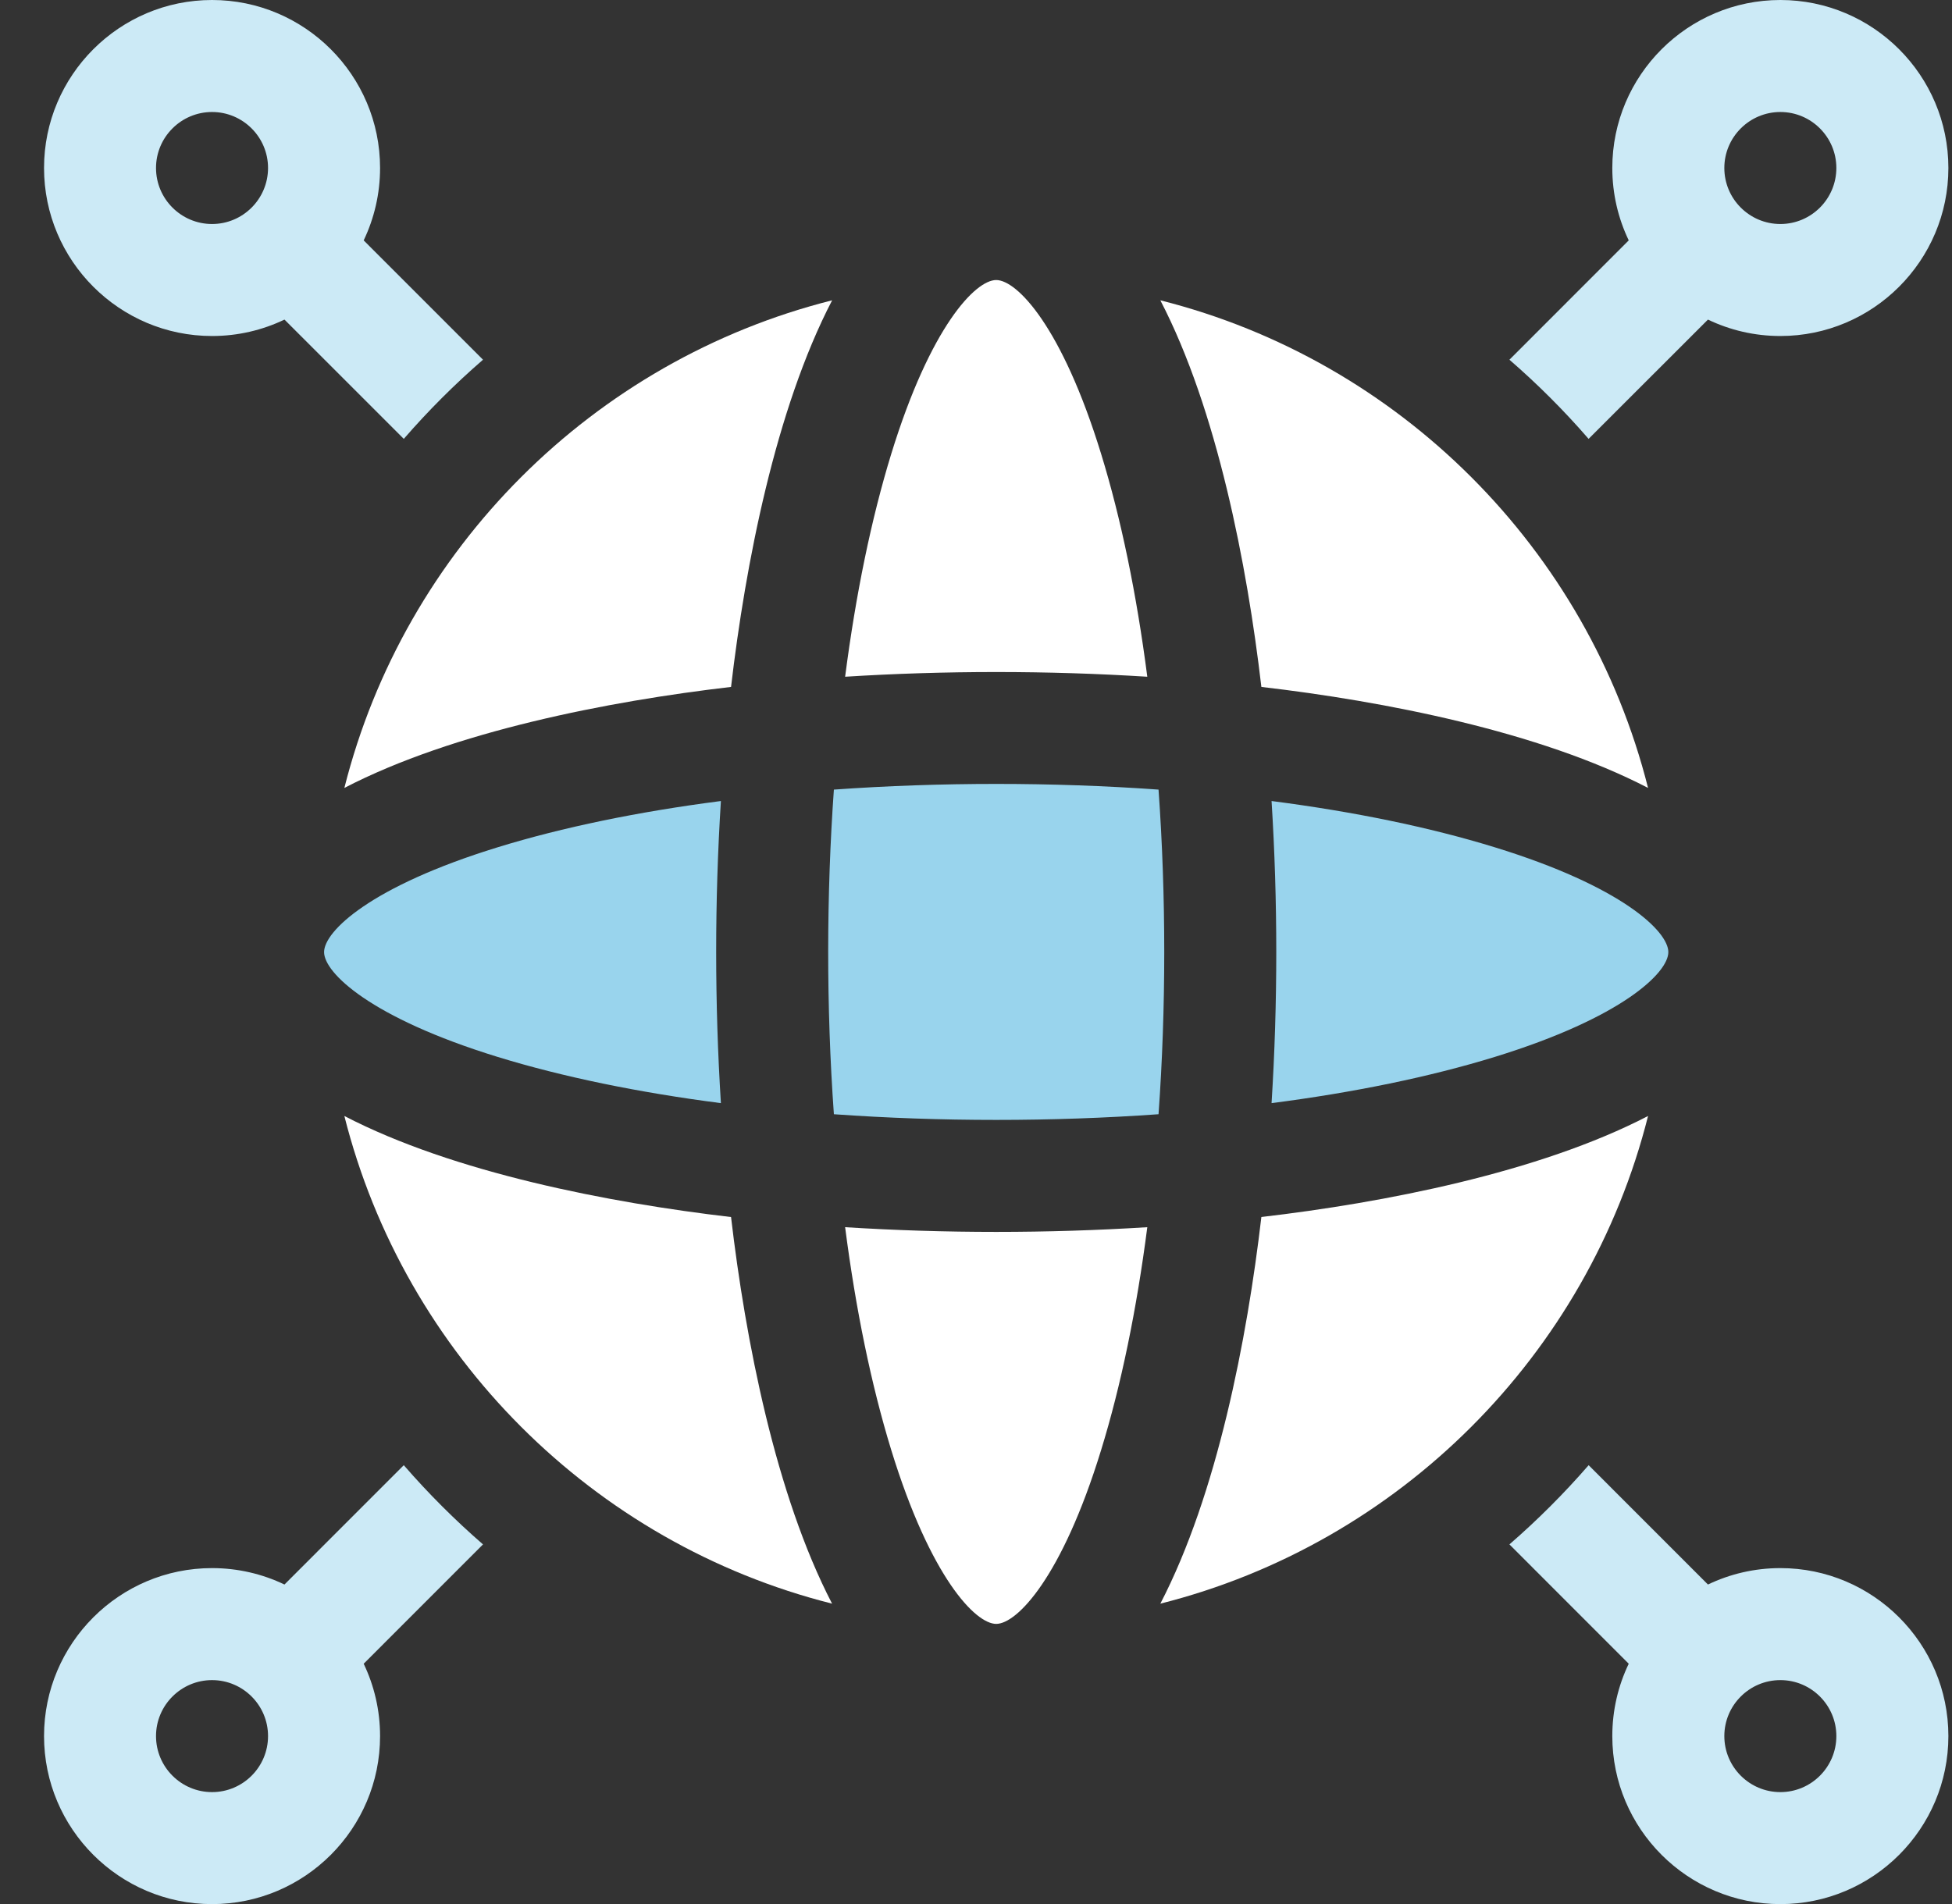
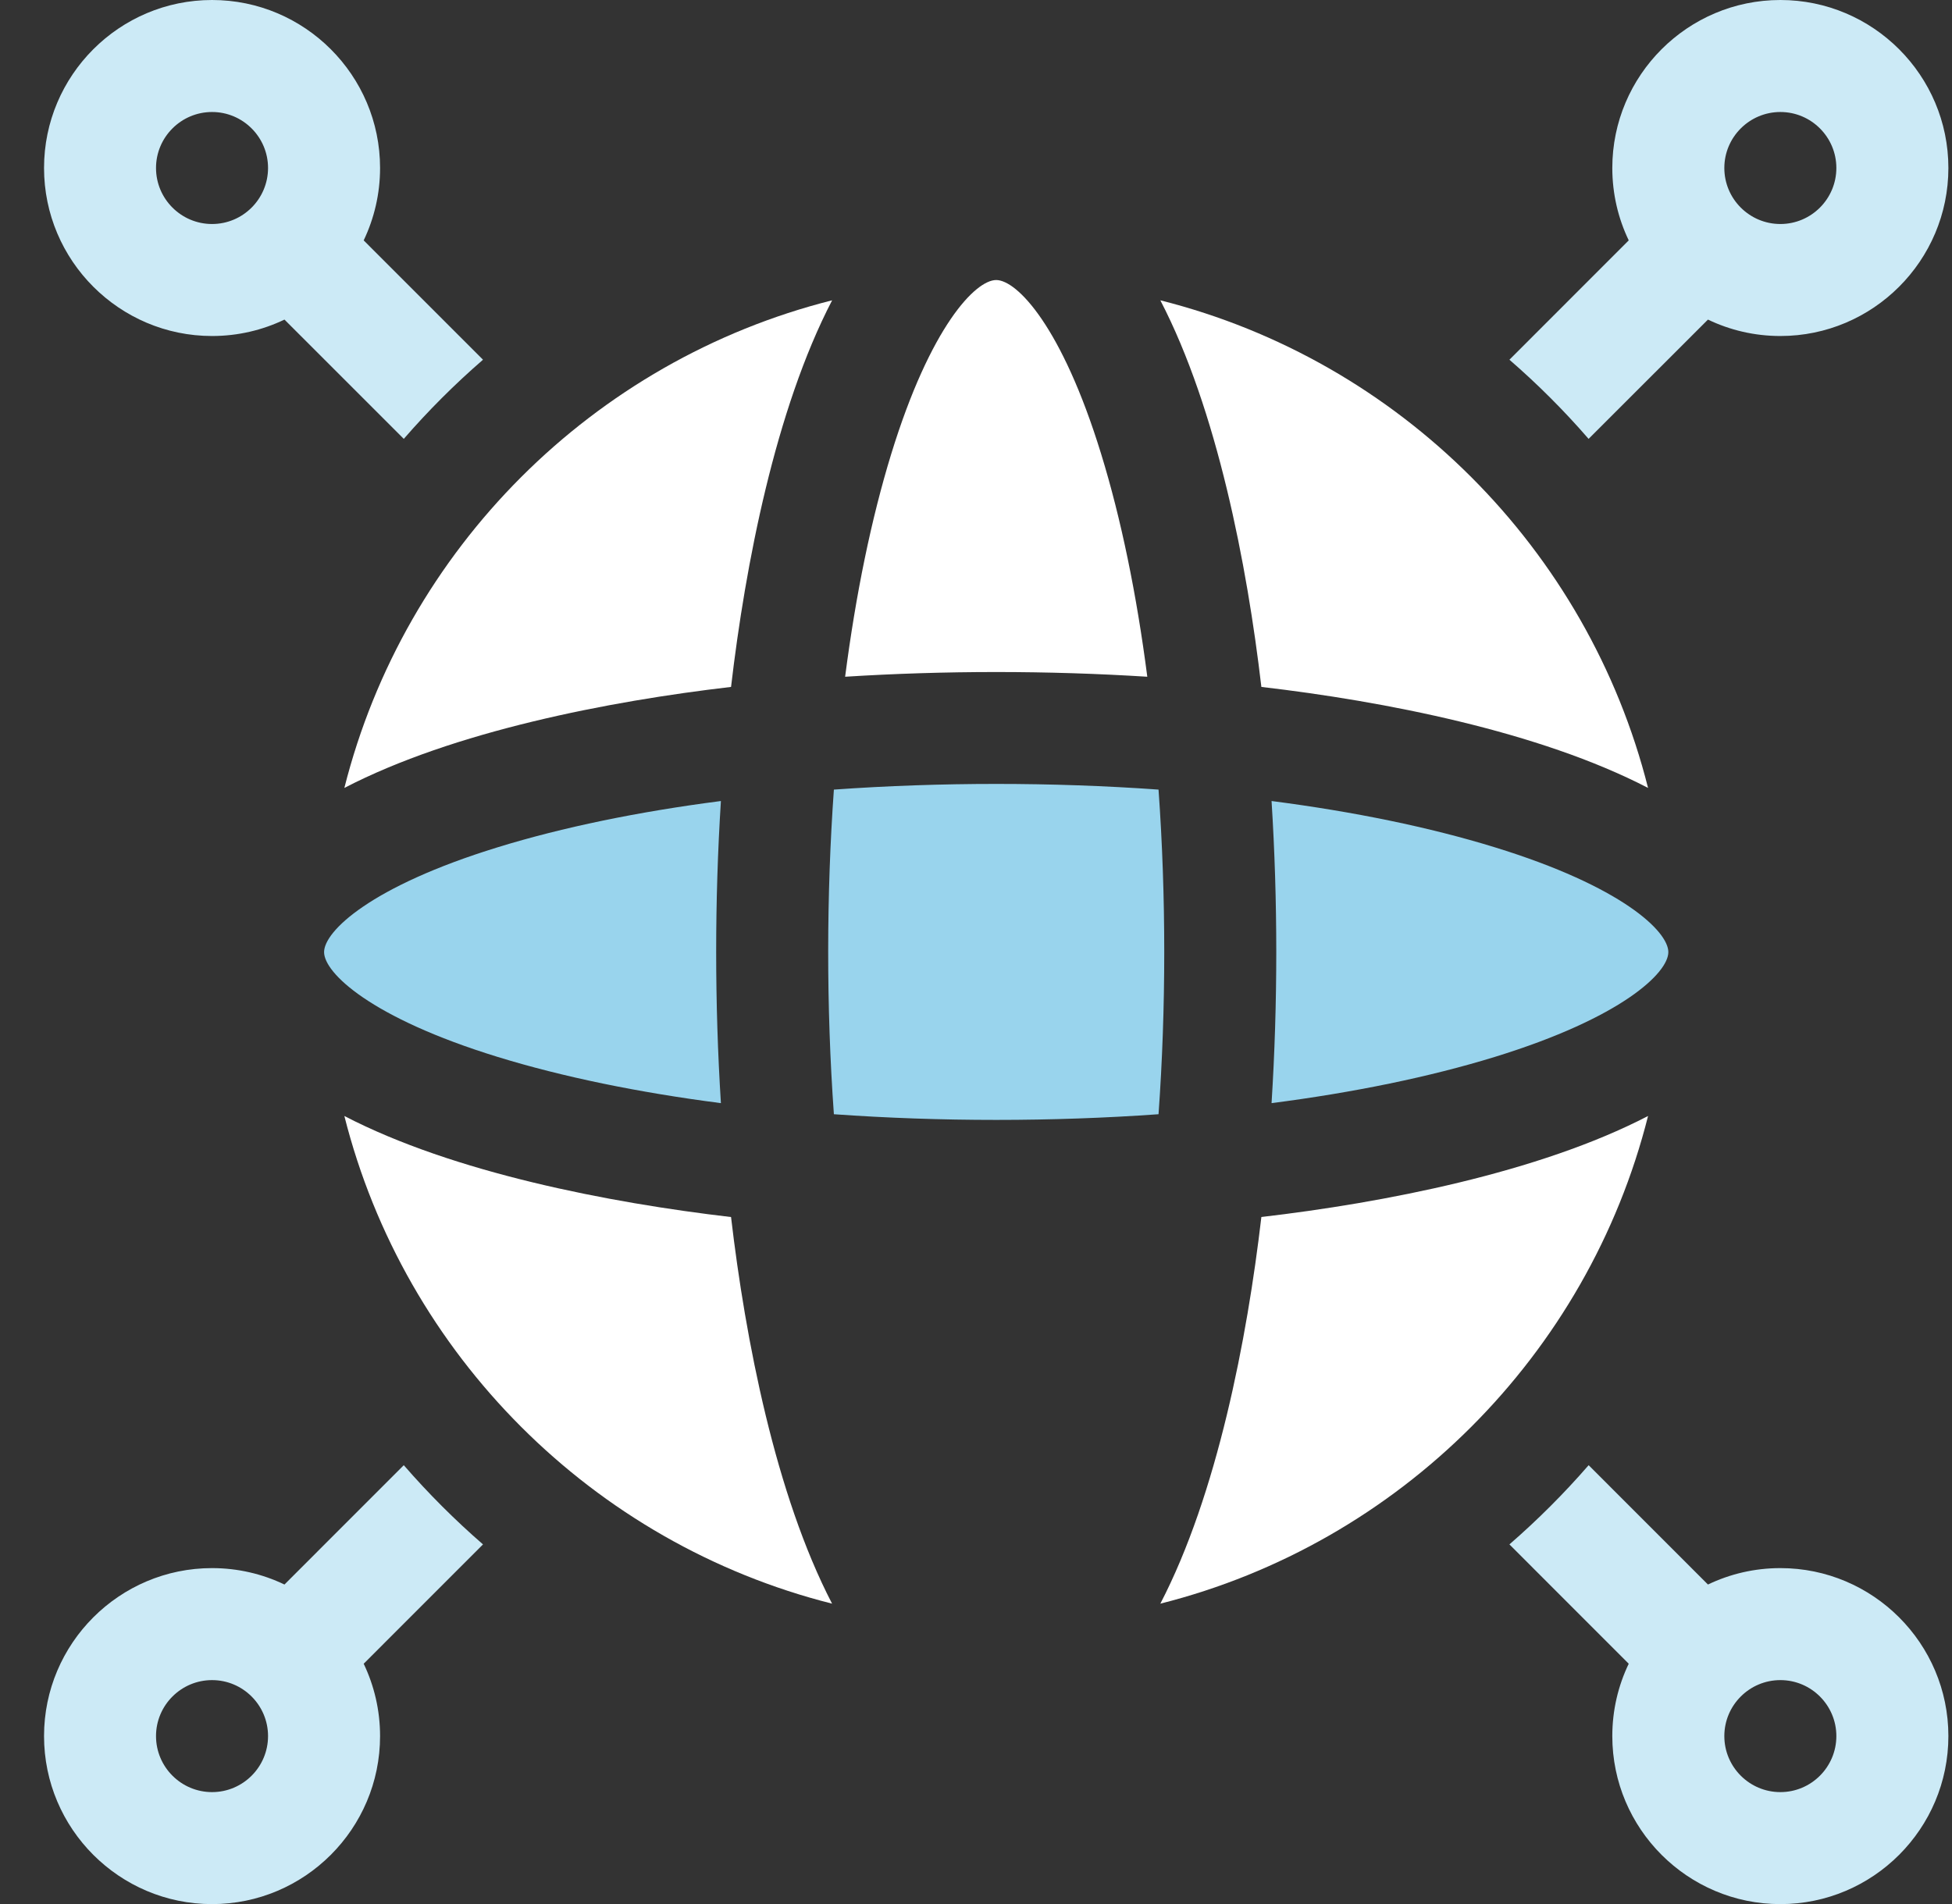
<svg xmlns="http://www.w3.org/2000/svg" width="41" height="40" viewBox="0 0 41 40" fill="none">
  <rect x="0" y="0" width="41" height="40" fill="#333333" stroke="none" />
  <g clip-path="url(#clip0_1606_1418)">
    <path d="M33.367 9.22L35.874 6.714C36.335 6.935 36.851 7.059 37.395 7.059C39.341 7.059 40.924 5.475 40.924 3.529C40.924 1.583 39.341 0 37.395 0C35.449 0 33.865 1.583 33.865 3.529C33.865 4.074 33.989 4.589 34.21 5.05L31.704 7.557C32.297 8.071 32.853 8.627 33.367 9.22ZM37.395 2.353C38.044 2.353 38.571 2.881 38.571 3.529C38.571 4.178 38.044 4.706 37.395 4.706C36.746 4.706 36.218 4.178 36.218 3.529C36.218 2.881 36.746 2.353 37.395 2.353Z" fill="#CCEAF6" />
    <path d="M37.395 32.943C36.851 32.943 36.335 33.067 35.874 33.288L33.368 30.781C32.853 31.374 32.297 31.93 31.704 32.445L34.21 34.952C33.989 35.412 33.865 35.928 33.865 36.472C33.865 38.419 35.449 40.002 37.395 40.002C39.341 40.002 40.924 38.419 40.924 36.472C40.924 34.526 39.341 32.943 37.395 32.943ZM37.395 37.649C36.746 37.649 36.218 37.121 36.218 36.472C36.218 35.824 36.746 35.296 37.395 35.296C38.044 35.296 38.571 35.824 38.571 36.472C38.571 37.121 38.044 37.649 37.395 37.649Z" fill="#CCEAF6" />
    <path d="M4.454 7.059C4.998 7.059 5.514 6.935 5.975 6.714L8.481 9.22C8.996 8.627 9.552 8.071 10.145 7.557L7.639 5.05C7.859 4.589 7.983 4.074 7.983 3.529C7.983 1.583 6.4 0 4.454 0C2.508 0 0.925 1.583 0.925 3.529C0.925 5.475 2.508 7.059 4.454 7.059ZM4.454 2.353C5.103 2.353 5.63 2.881 5.63 3.529C5.63 4.178 5.103 4.706 4.454 4.706C3.805 4.706 3.277 4.178 3.277 3.529C3.277 2.881 3.805 2.353 4.454 2.353Z" fill="#CCEAF6" />
    <path d="M8.481 30.781L5.975 33.288C5.514 33.067 4.998 32.943 4.454 32.943C2.508 32.943 0.925 34.526 0.925 36.472C0.925 38.419 2.508 40.002 4.454 40.002C6.4 40.002 7.983 38.419 7.983 36.472C7.983 35.928 7.859 35.412 7.639 34.952L10.145 32.445C9.552 31.93 8.996 31.374 8.481 30.781ZM4.454 37.649C3.805 37.649 3.277 37.121 3.277 36.472C3.277 35.824 3.805 35.296 4.454 35.296C5.103 35.296 5.63 35.824 5.63 36.472C5.63 37.121 5.103 37.649 4.454 37.649Z" fill="#CCEAF6" />
    <path d="M15.355 25.568C12.794 25.268 9.528 24.637 7.233 23.445C8.498 28.465 12.457 32.425 17.477 33.69C16.288 31.399 15.656 28.141 15.355 25.568Z" fill="white" />
    <path d="M26.494 14.431C29.067 14.731 32.326 15.364 34.616 16.553C33.351 11.533 29.392 7.573 24.372 6.309C25.564 8.604 26.195 11.871 26.494 14.431Z" fill="white" />
-     <path d="M17.751 25.781C17.975 27.515 18.302 29.103 18.721 30.466C19.545 33.144 20.49 34.115 20.924 34.115C21.359 34.115 22.304 33.144 23.127 30.466C23.547 29.104 23.874 27.515 24.098 25.781C22.007 25.913 19.843 25.913 17.751 25.781Z" fill="white" />
    <path d="M31.393 22.205C34.07 21.381 35.042 20.436 35.042 20.002C35.042 19.567 34.07 18.622 31.393 17.799C30.03 17.379 28.441 17.052 26.708 16.828C26.84 18.917 26.84 21.084 26.708 23.175C28.441 22.951 30.03 22.624 31.393 22.205Z" fill="#99D4ED" />
    <path d="M24.334 16.588C22.102 16.429 19.751 16.429 17.515 16.588C17.358 18.79 17.353 21.145 17.515 23.408C19.747 23.567 22.102 23.567 24.334 23.408C24.494 21.175 24.494 18.825 24.334 16.588Z" fill="#99D4ED" />
    <path d="M10.456 17.799C7.779 18.622 6.807 19.567 6.807 20.002C6.807 20.436 7.779 21.381 10.456 22.205C11.819 22.624 13.408 22.951 15.142 23.175C15.01 21.086 15.009 18.92 15.142 16.828C13.408 17.052 11.819 17.379 10.456 17.799Z" fill="#99D4ED" />
    <path d="M15.355 14.431C15.656 11.857 16.288 8.599 17.478 6.309C12.457 7.573 8.498 11.533 7.233 16.553C9.524 15.364 12.782 14.731 15.355 14.431Z" fill="white" />
    <path d="M24.098 14.217C23.874 12.484 23.547 10.895 23.127 9.532C22.304 6.855 21.359 5.883 20.924 5.883C20.49 5.883 19.545 6.855 18.721 9.532C18.302 10.895 17.975 12.484 17.751 14.217C18.785 14.152 19.847 14.118 20.924 14.118C22.002 14.118 23.064 14.152 24.098 14.217Z" fill="white" />
    <path d="M26.494 25.567C26.195 28.128 25.564 31.395 24.372 33.69C29.392 32.425 33.352 28.465 34.616 23.445C32.32 24.637 29.052 25.269 26.494 25.567Z" fill="white" />
  </g>
  <defs>
    <clipPath id="clip0_1606_1418">
      <rect width="40" height="40.002" fill="white" transform="translate(0.925)" />
    </clipPath>
  </defs>
</svg>